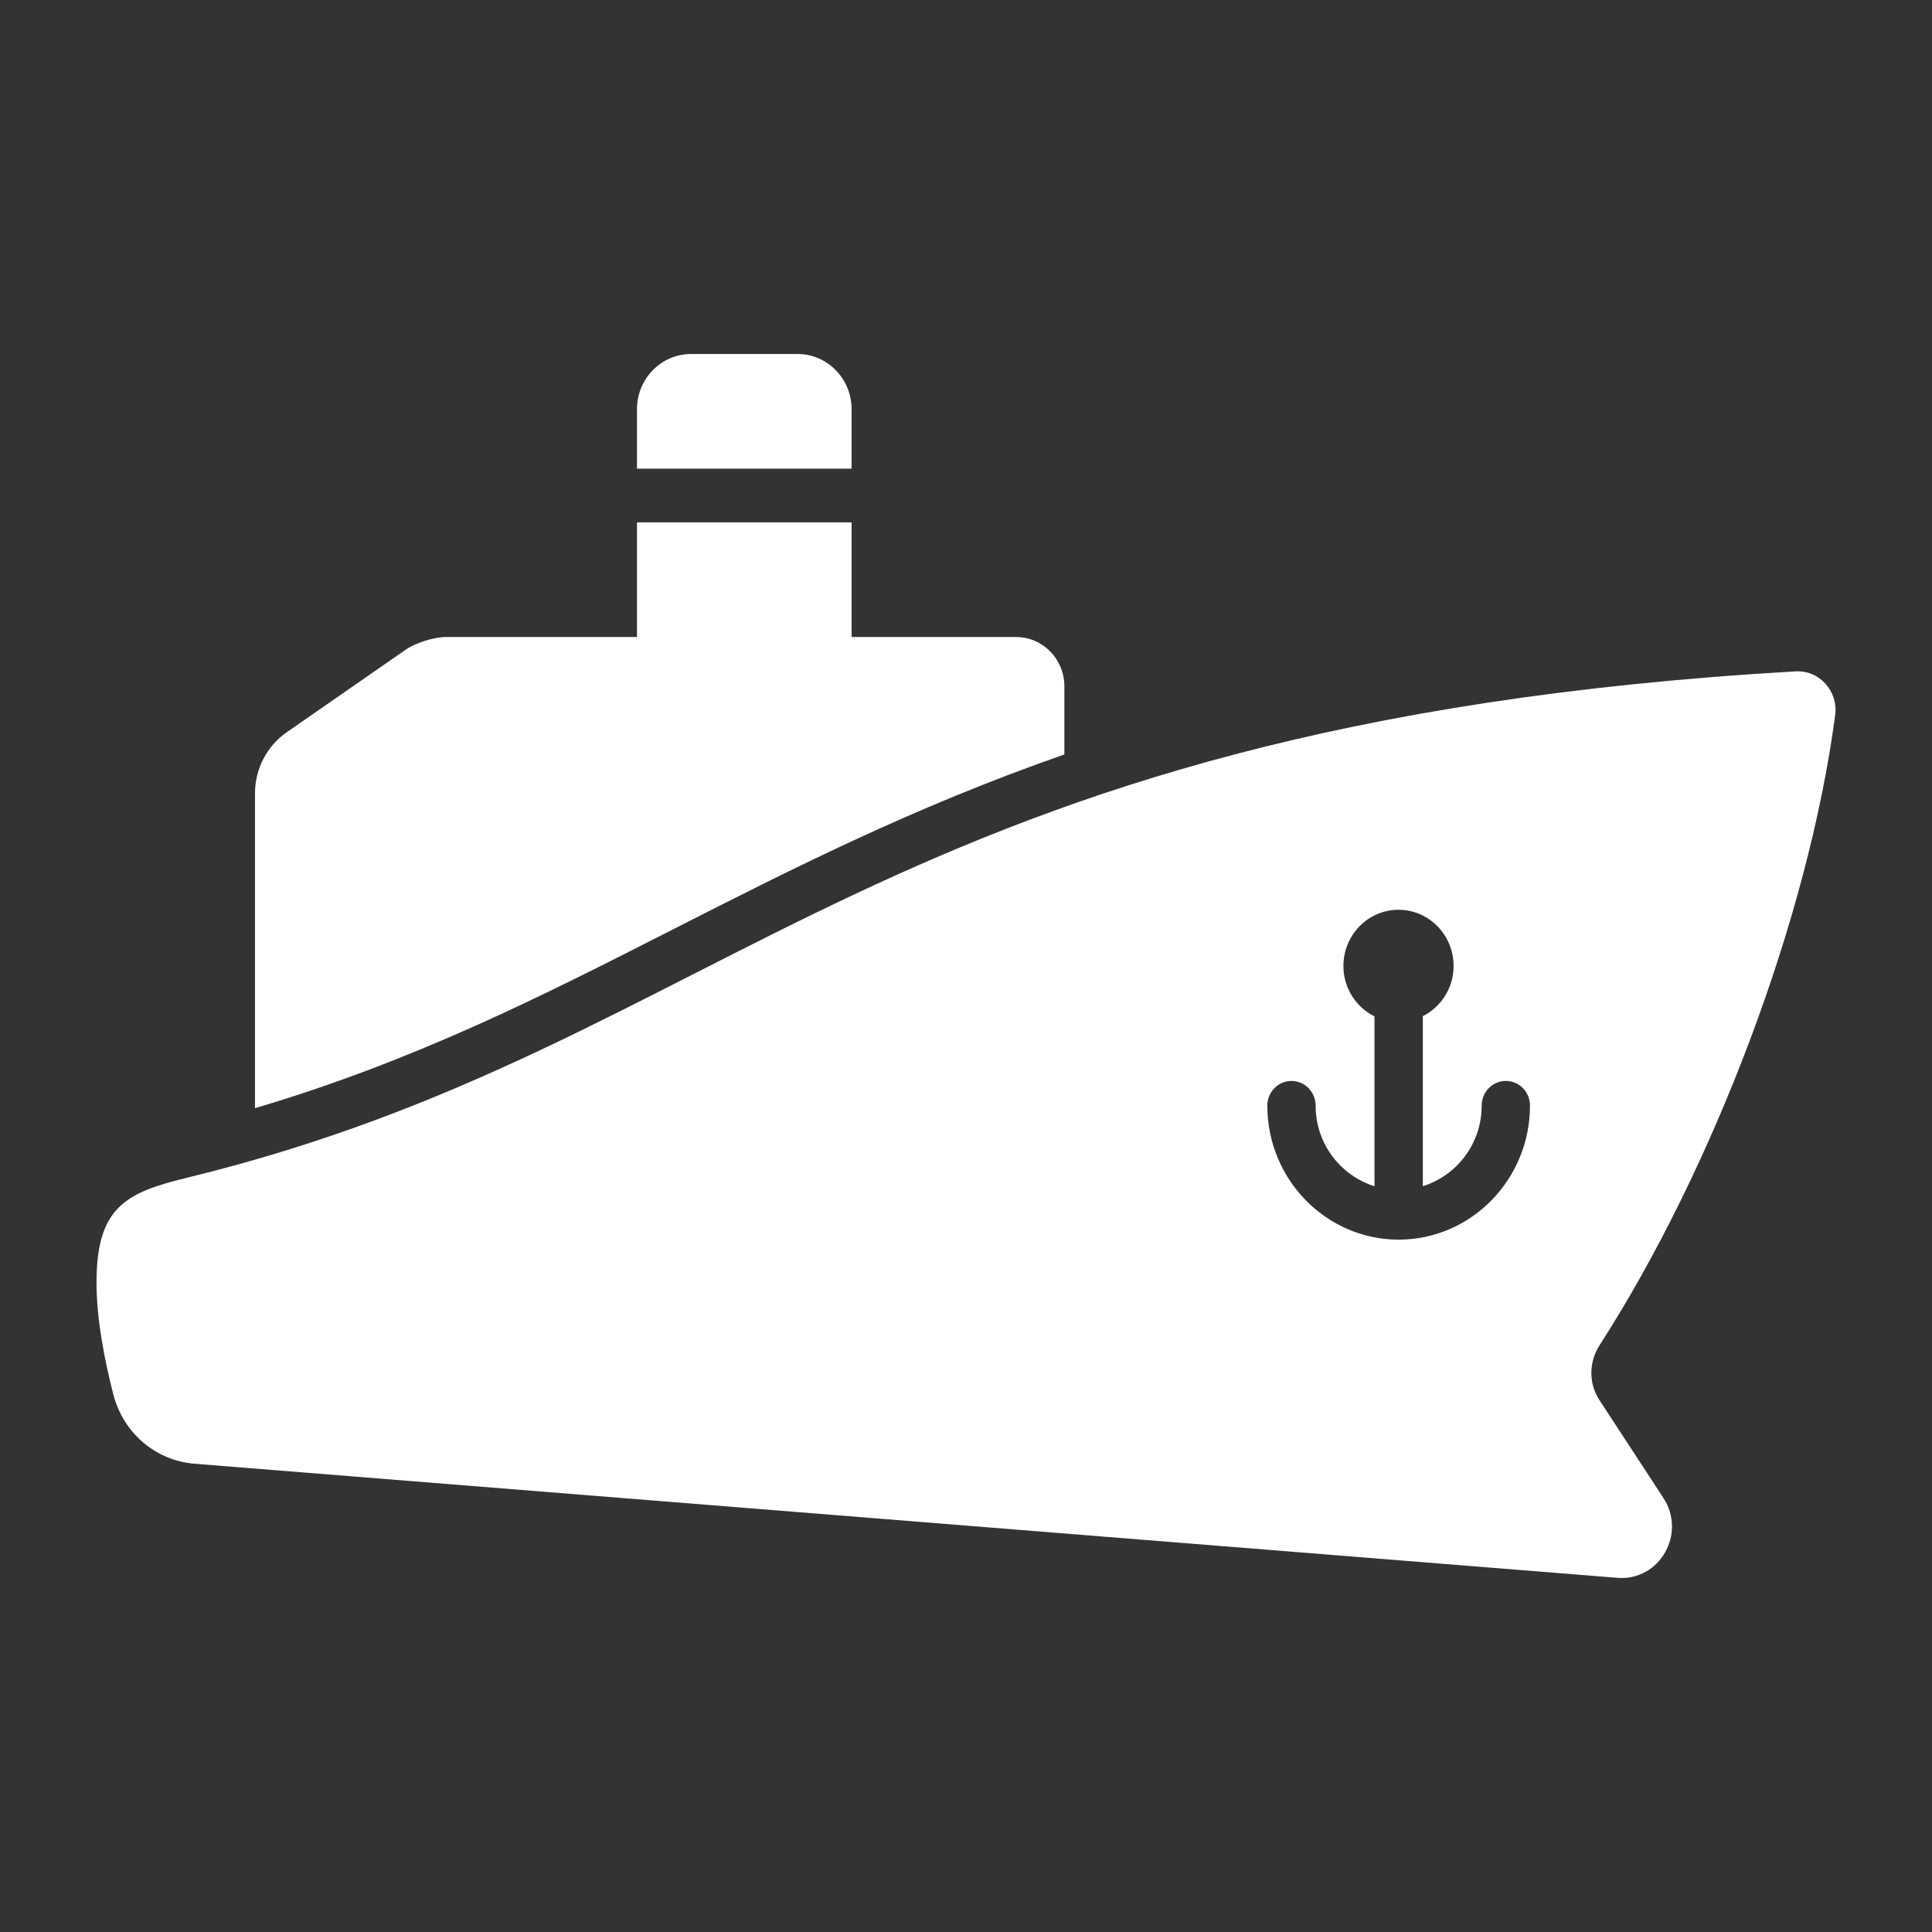
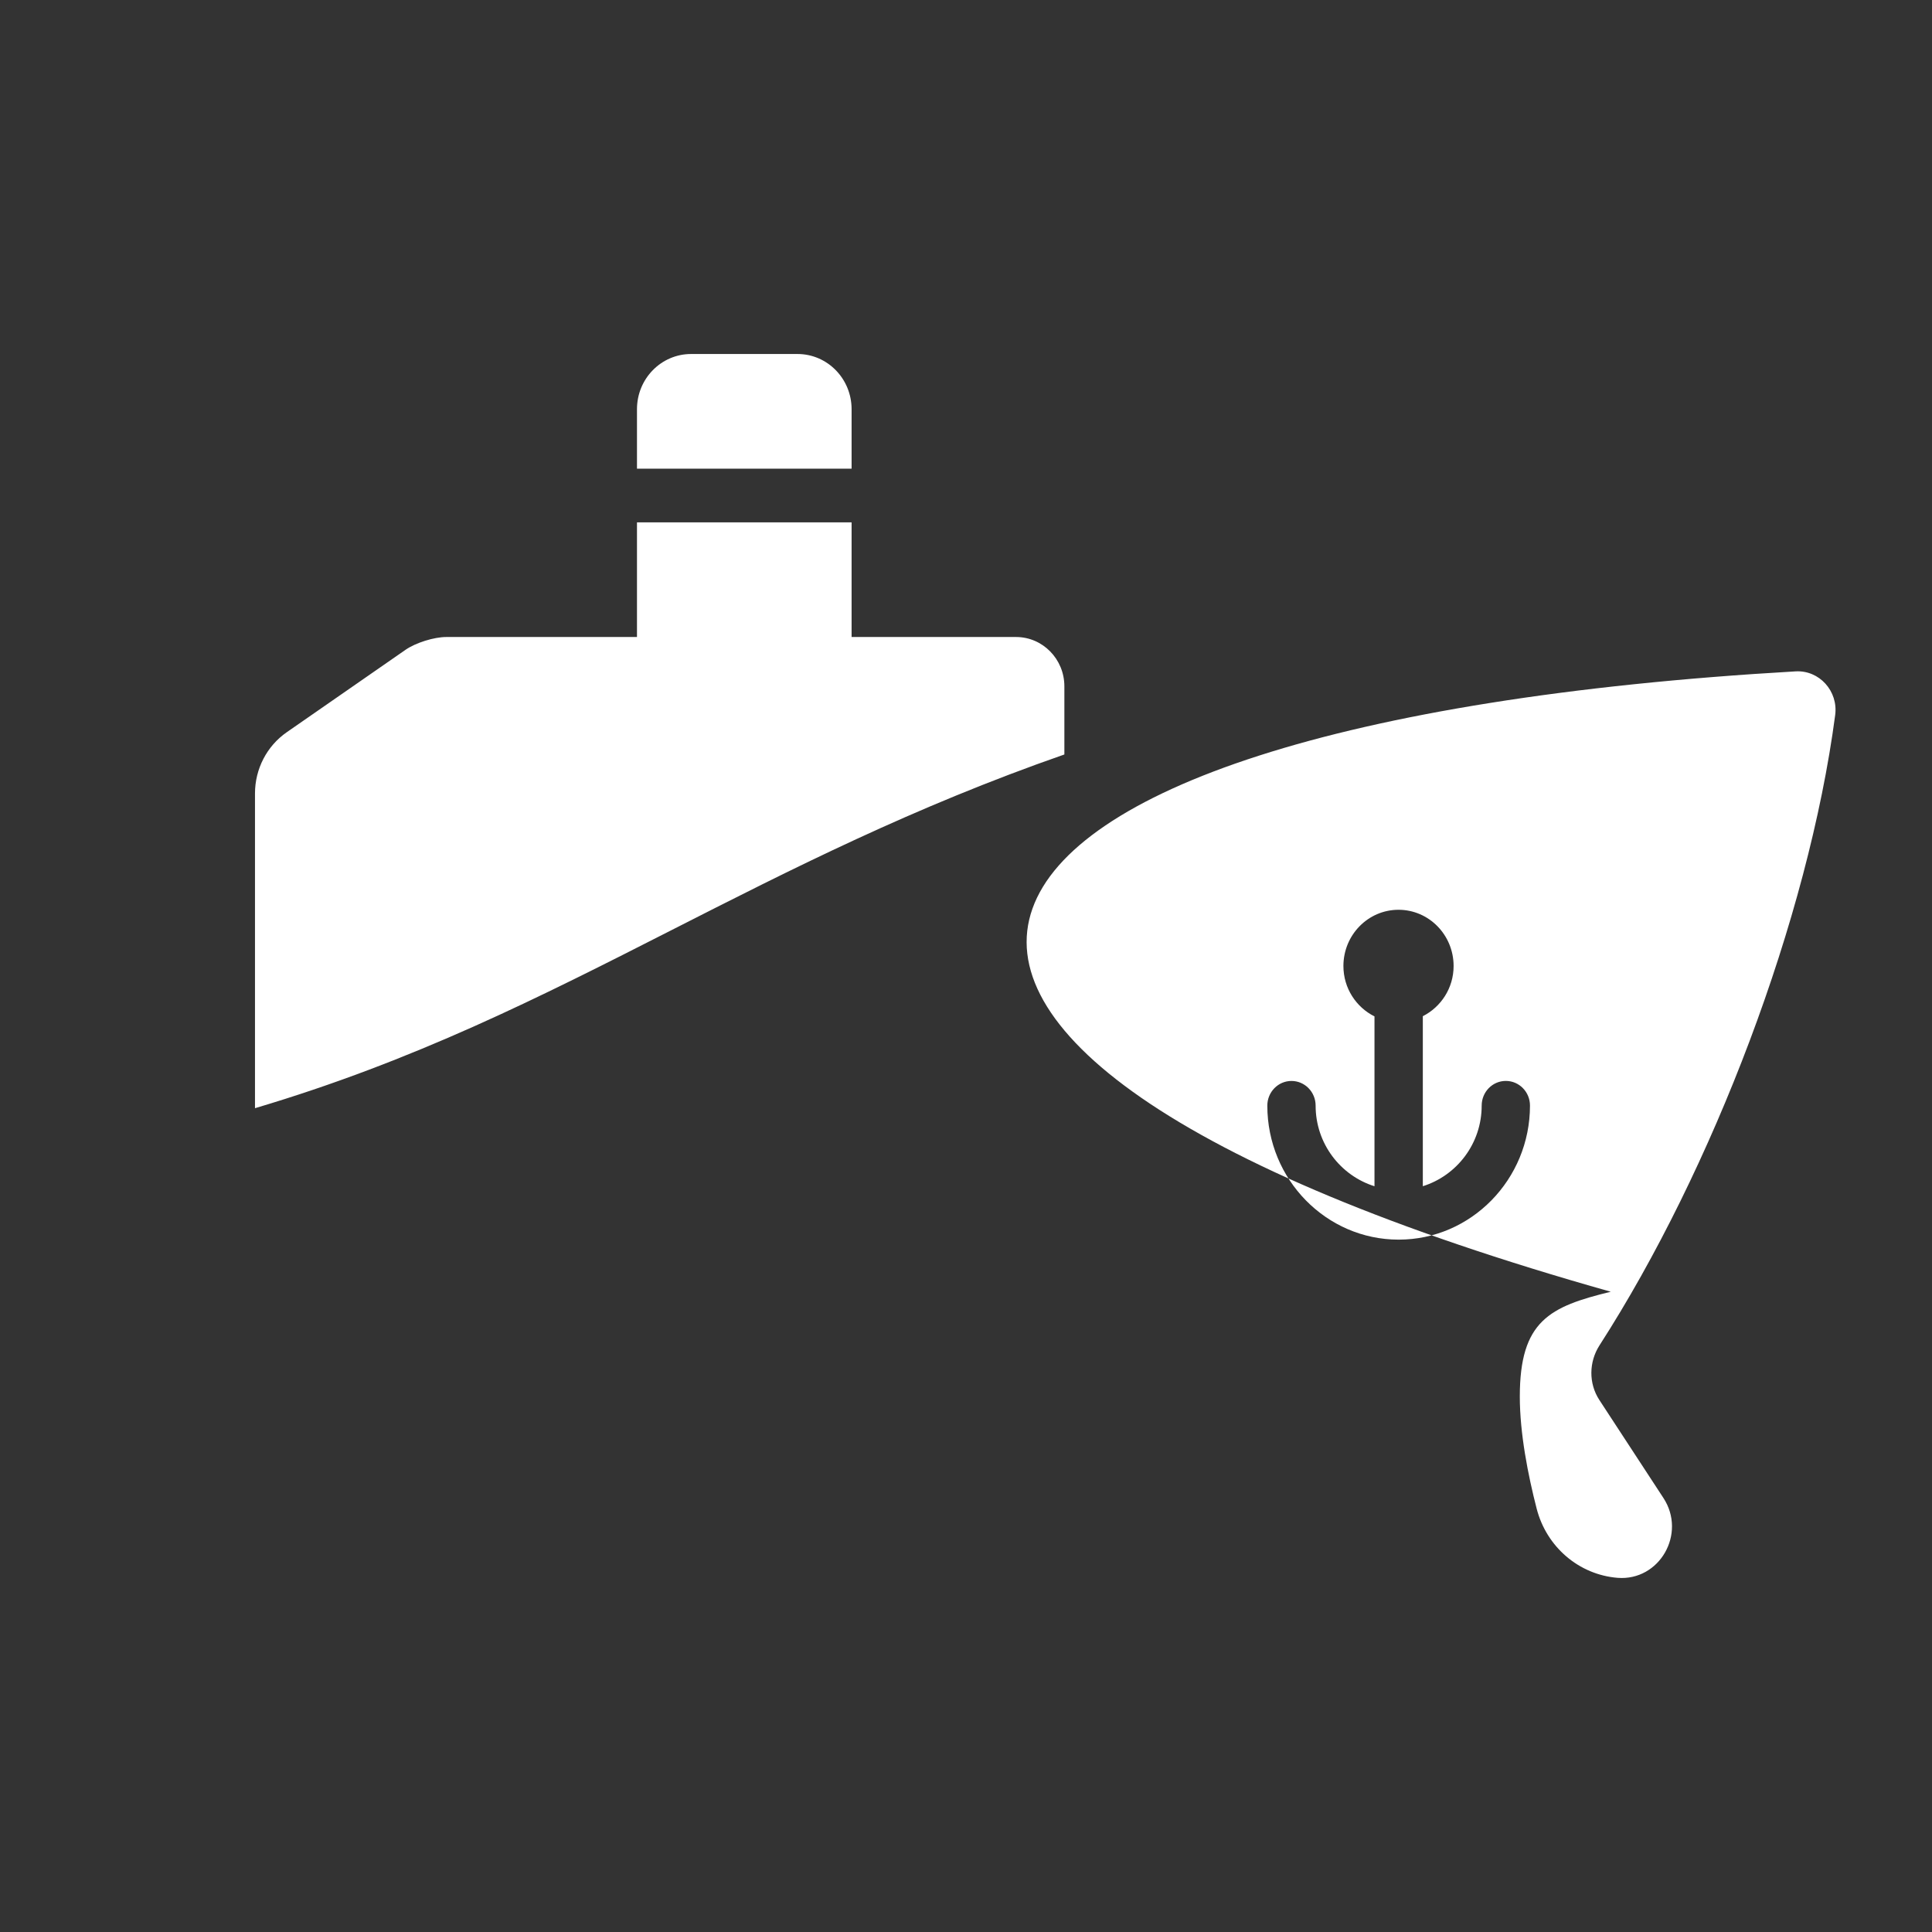
<svg xmlns="http://www.w3.org/2000/svg" version="1.1" id="Layer_1" x="0px" y="0px" width="60px" height="60px" viewBox="0 0 60 60" enable-background="new 0 0 60 60" xml:space="preserve">
  <rect x="0" y="0" width="60" height="60" fill="#333333" stroke="none" />
-   <path fill="#ffffff" d="M20.849,28.889c-4.09,2.082-7.99,4.061-12.93,5.527v-9.775c0-0.761,0.369-1.472,0.985-1.9l3.689-2.56 c0.315-0.219,0.885-0.398,1.266-0.398h5.923v-3.56h6.665v3.56h5.107c0.829,0,1.501,0.686,1.501,1.532v2.116 C28.36,25.068,24.576,26.993,20.849,28.889z M19.782,12.708v1.847h6.665v-1.847c0-0.947-0.752-1.714-1.679-1.714h-3.306 C20.534,10.994,19.782,11.761,19.782,12.708z M49.675,41.779c-0.333,0.518-0.342,1.185-0.005,1.7l1.988,3.041 c0.726,1.109-0.119,2.584-1.422,2.481L6.034,45.457c-1.202-0.097-2.208-0.959-2.514-2.15c-0.268-1.042-0.523-2.334-0.523-3.479 c0-2.355,0.928-2.794,2.825-3.256C22.788,32.44,27.455,22.48,55.765,20.85c0.735-0.042,1.327,0.613,1.228,1.358 C56.154,28.551,53.191,36.315,49.675,41.779z M47.515,34.335c0-0.423-0.336-0.766-0.75-0.766c-0.415,0-0.75,0.343-0.75,0.766 c0,1.183-0.774,2.174-1.828,2.504v-5.28c0.564-0.286,0.956-0.873,0.956-1.559c0-0.964-0.766-1.746-1.711-1.746 c-0.945,0-1.711,0.782-1.711,1.746c0,0.69,0.396,1.281,0.965,1.565v5.275c-1.054-0.331-1.828-1.321-1.828-2.504 c0-0.423-0.336-0.766-0.75-0.766s-0.75,0.343-0.75,0.766c0,2.295,1.83,4.162,4.079,4.162C45.685,38.498,47.515,36.63,47.515,34.335 z" />
+   <path fill="#ffffff" d="M20.849,28.889c-4.09,2.082-7.99,4.061-12.93,5.527v-9.775c0-0.761,0.369-1.472,0.985-1.9l3.689-2.56 c0.315-0.219,0.885-0.398,1.266-0.398h5.923v-3.56h6.665v3.56h5.107c0.829,0,1.501,0.686,1.501,1.532v2.116 C28.36,25.068,24.576,26.993,20.849,28.889z M19.782,12.708v1.847h6.665v-1.847c0-0.947-0.752-1.714-1.679-1.714h-3.306 C20.534,10.994,19.782,11.761,19.782,12.708z M49.675,41.779c-0.333,0.518-0.342,1.185-0.005,1.7l1.988,3.041 c0.726,1.109-0.119,2.584-1.422,2.481c-1.202-0.097-2.208-0.959-2.514-2.15c-0.268-1.042-0.523-2.334-0.523-3.479 c0-2.355,0.928-2.794,2.825-3.256C22.788,32.44,27.455,22.48,55.765,20.85c0.735-0.042,1.327,0.613,1.228,1.358 C56.154,28.551,53.191,36.315,49.675,41.779z M47.515,34.335c0-0.423-0.336-0.766-0.75-0.766c-0.415,0-0.75,0.343-0.75,0.766 c0,1.183-0.774,2.174-1.828,2.504v-5.28c0.564-0.286,0.956-0.873,0.956-1.559c0-0.964-0.766-1.746-1.711-1.746 c-0.945,0-1.711,0.782-1.711,1.746c0,0.69,0.396,1.281,0.965,1.565v5.275c-1.054-0.331-1.828-1.321-1.828-2.504 c0-0.423-0.336-0.766-0.75-0.766s-0.75,0.343-0.75,0.766c0,2.295,1.83,4.162,4.079,4.162C45.685,38.498,47.515,36.63,47.515,34.335 z" />
</svg>